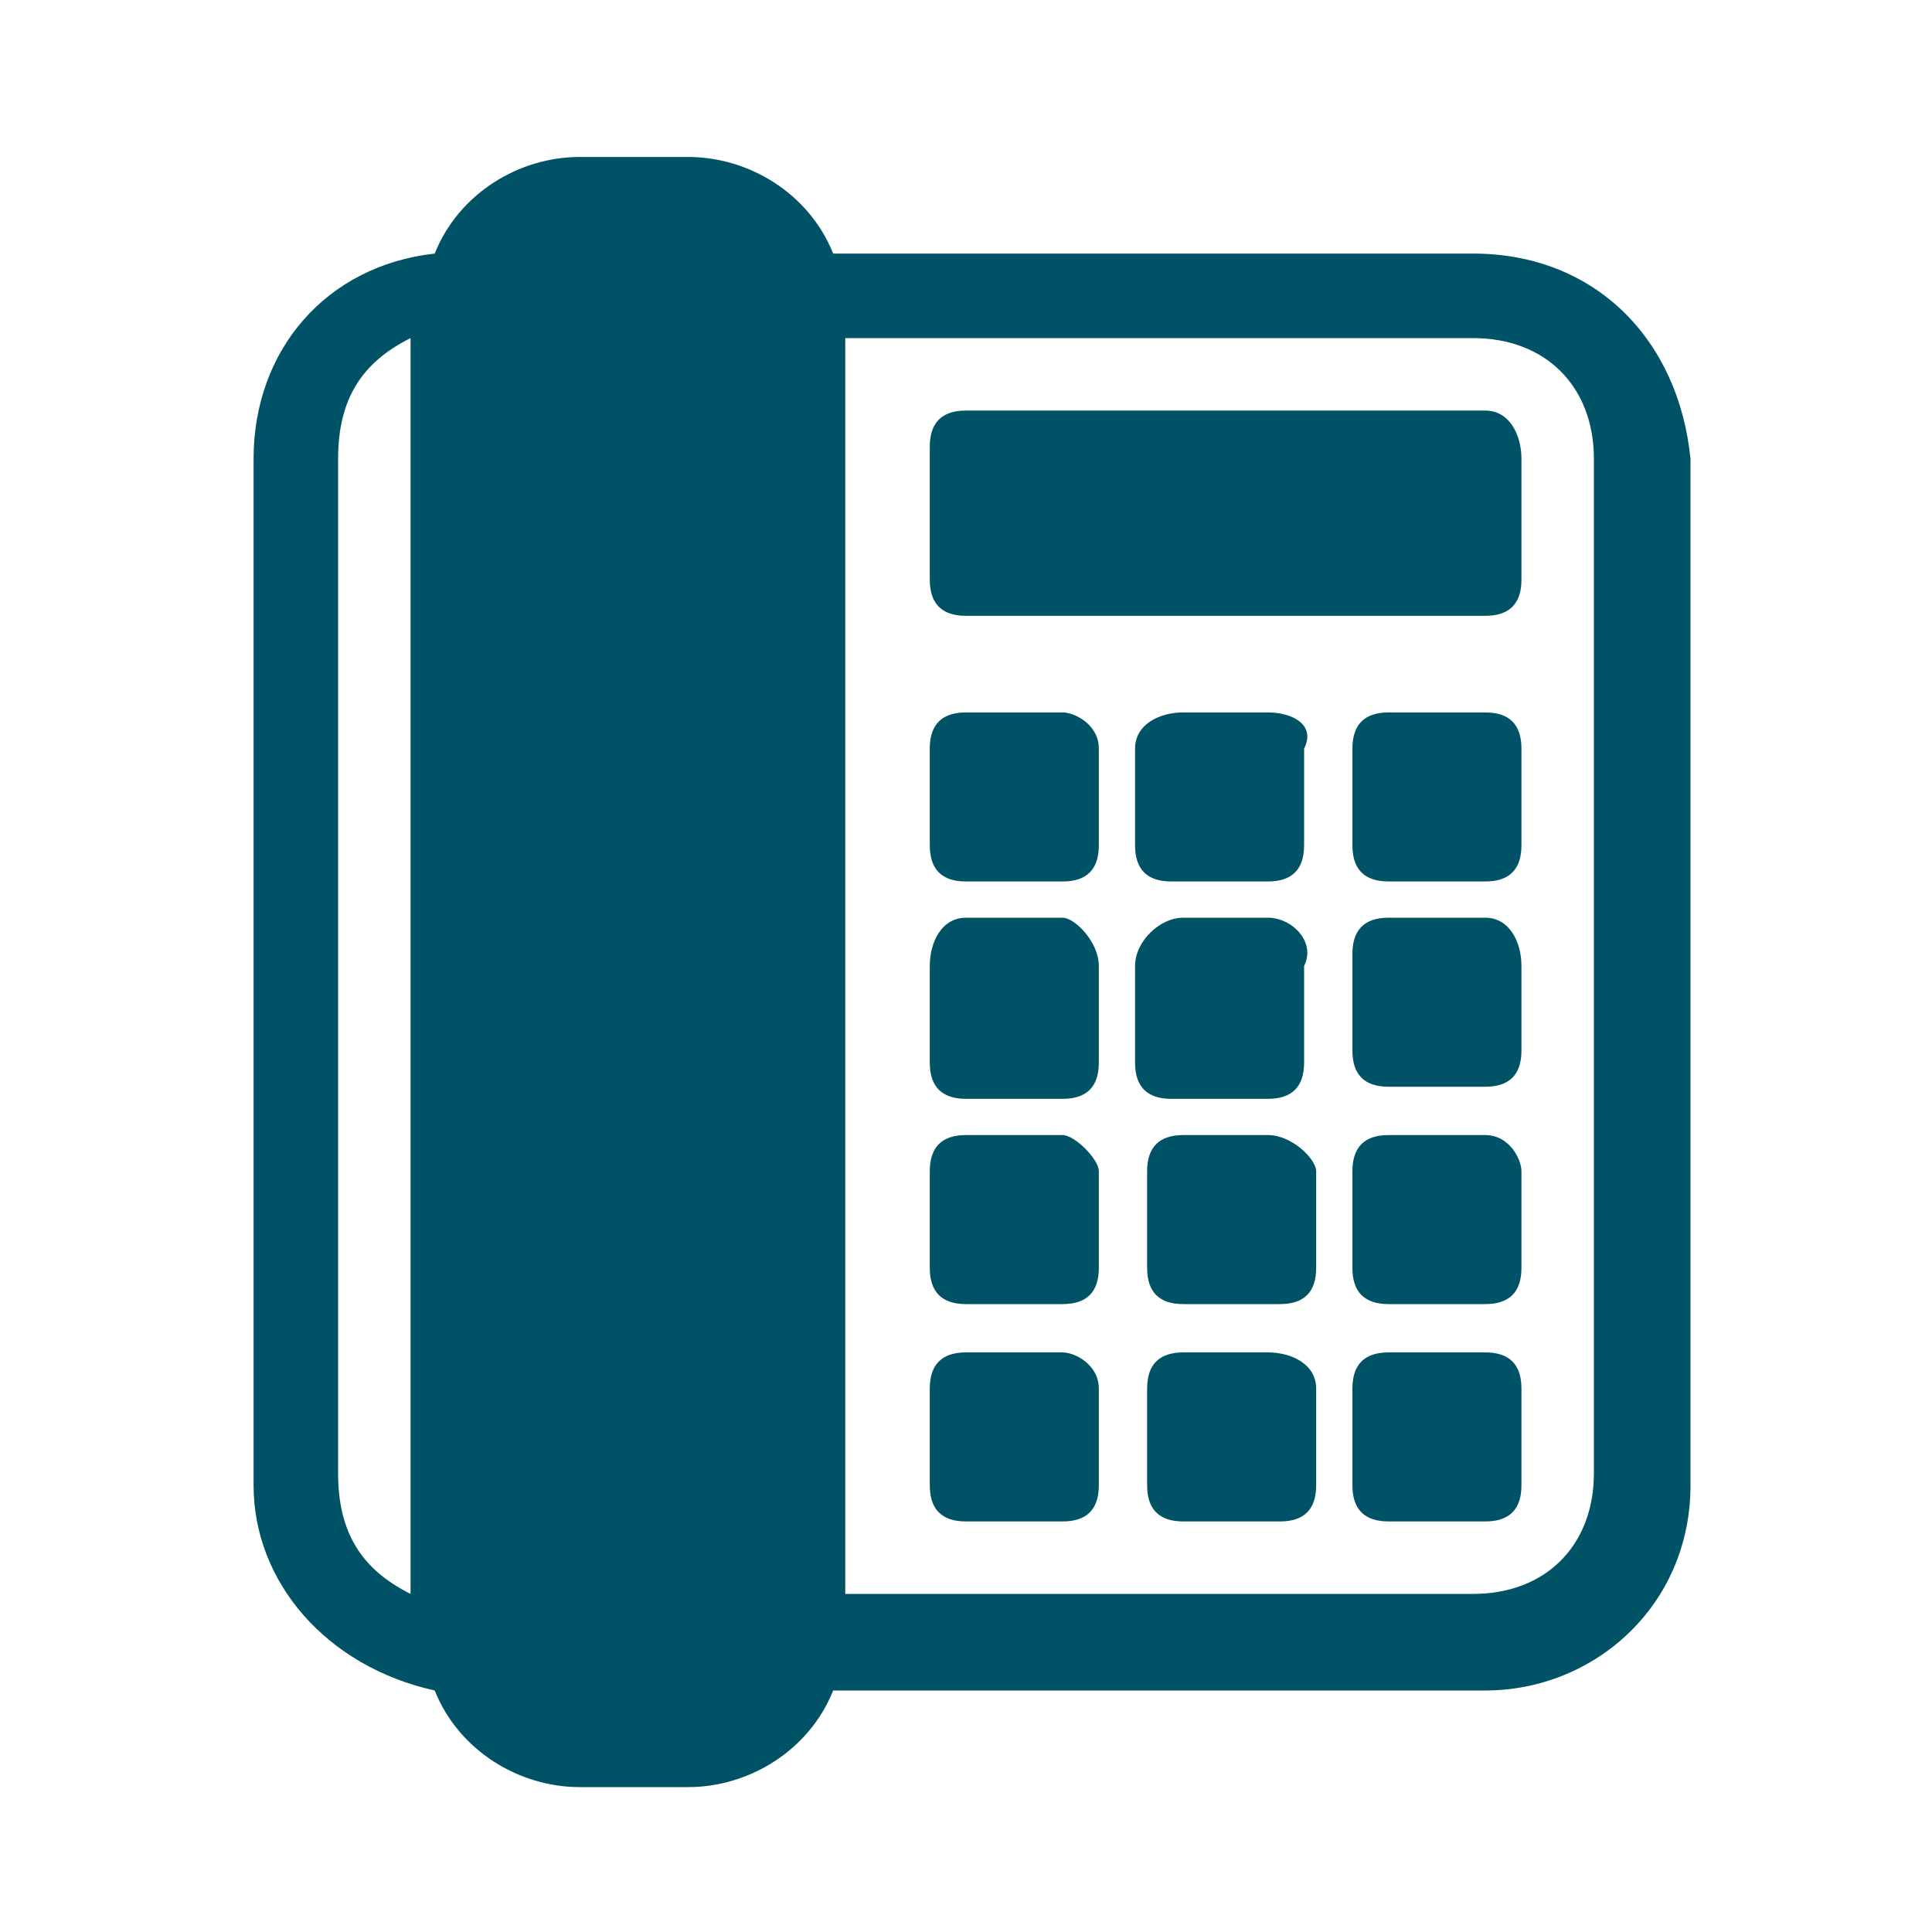
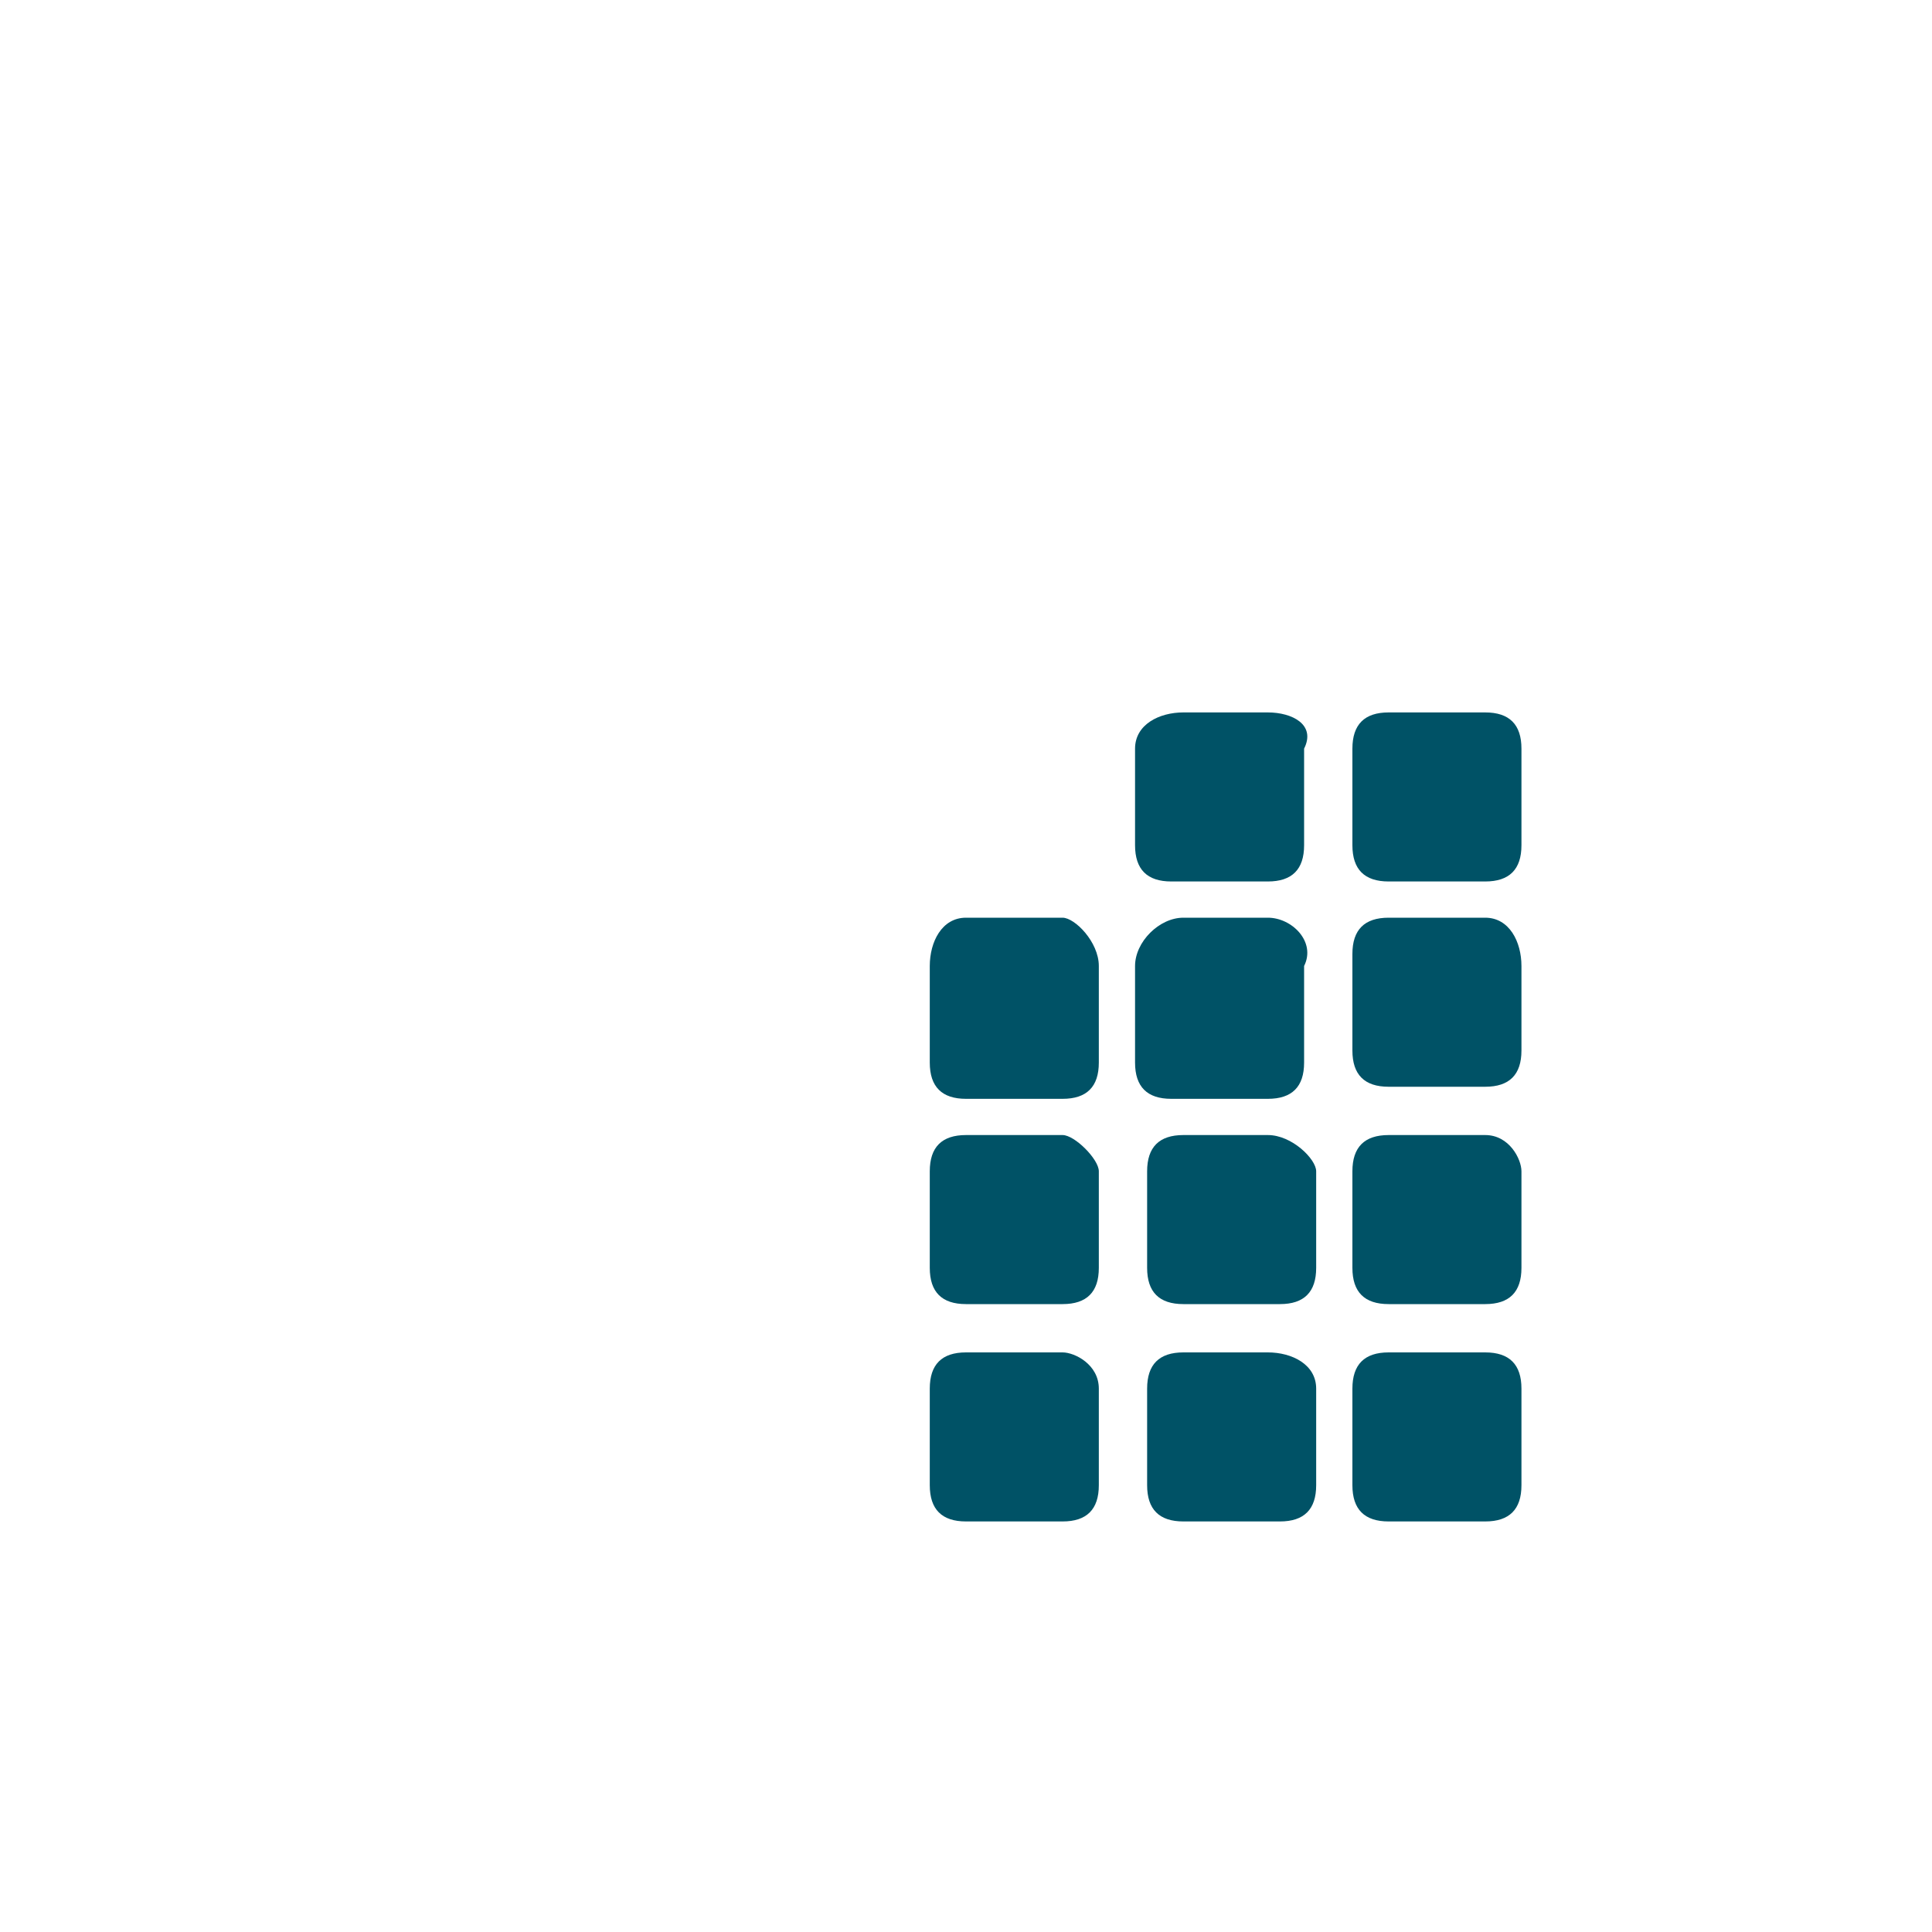
<svg xmlns="http://www.w3.org/2000/svg" version="1.1" id="Layer_1" x="0px" y="0px" viewBox="0 0 16 16" style="enable-background:new 0 0 16 16;" xml:space="preserve">
  <style type="text/css">
	.st0{fill:#005266;}
</style>
  <g id="_x37_5_80_">
-     <path id="XMLID_24465_" class="st0" d="M12.2,2.1H6.9C6.7,1.6,6.2,1.3,5.7,1.3H4.8c-0.5,0-1,0.3-1.2,0.8C2.7,2.2,2.1,2.9,2.1,3.8   v8.5c0,0.8,0.6,1.5,1.5,1.7c0.2,0.5,0.7,0.8,1.2,0.8h0.9c0.5,0,1-0.3,1.2-0.8h5.4c0.9,0,1.7-0.7,1.7-1.7V3.8   C13.9,2.8,13.2,2.1,12.2,2.1z M3.4,13.2c-0.4-0.2-0.6-0.5-0.6-1V3.8c0-0.5,0.2-0.8,0.6-1V13.2z M13.2,12.2c0,0.6-0.4,1-1,1H7V2.8   h5.2c0.6,0,1,0.4,1,1V12.2z" />
-     <path id="XMLID_24464_" class="st0" d="M12.3,3.4H8c-0.2,0-0.3,0.1-0.3,0.3v1.1C7.7,5,7.8,5.1,8,5.1h4.3c0.2,0,0.3-0.1,0.3-0.3v-1   C12.6,3.6,12.5,3.4,12.3,3.4z" />
    <g id="XMLID_24451_">
-       <path id="XMLID_24463_" class="st0" d="M8.8,5.9H8C7.8,5.9,7.7,6,7.7,6.2V7c0,0.2,0.1,0.3,0.3,0.3h0.8C9,7.3,9.1,7.2,9.1,7V6.2    C9.1,6,8.9,5.9,8.8,5.9z" />
      <path id="XMLID_24462_" class="st0" d="M10.5,5.9H9.8C9.6,5.9,9.4,6,9.4,6.2V7c0,0.2,0.1,0.3,0.3,0.3h0.8c0.2,0,0.3-0.1,0.3-0.3    V6.2C10.9,6,10.7,5.9,10.5,5.9z" />
      <path id="XMLID_24461_" class="st0" d="M12.3,5.9h-0.8c-0.2,0-0.3,0.1-0.3,0.3V7c0,0.2,0.1,0.3,0.3,0.3h0.8c0.2,0,0.3-0.1,0.3-0.3    V6.2C12.6,6,12.5,5.9,12.3,5.9z" />
      <path id="XMLID_24460_" class="st0" d="M8.8,7.6H8C7.8,7.6,7.7,7.8,7.7,8v0.8C7.7,9,7.8,9.1,8,9.1h0.8C9,9.1,9.1,9,9.1,8.8V8    C9.1,7.8,8.9,7.6,8.8,7.6z" />
      <path id="XMLID_24459_" class="st0" d="M10.5,7.6H9.8C9.6,7.6,9.4,7.8,9.4,8v0.8c0,0.2,0.1,0.3,0.3,0.3h0.8c0.2,0,0.3-0.1,0.3-0.3    V8C10.9,7.8,10.7,7.6,10.5,7.6z" />
      <path id="XMLID_24458_" class="st0" d="M12.3,7.6h-0.8c-0.2,0-0.3,0.1-0.3,0.3v0.8c0,0.2,0.1,0.3,0.3,0.3h0.8    c0.2,0,0.3-0.1,0.3-0.3V8C12.6,7.8,12.5,7.6,12.3,7.6z" />
      <path id="XMLID_24457_" class="st0" d="M8.8,9.4H8c-0.2,0-0.3,0.1-0.3,0.3v0.8c0,0.2,0.1,0.3,0.3,0.3h0.8c0.2,0,0.3-0.1,0.3-0.3    V9.7C9.1,9.6,8.9,9.4,8.8,9.4z" />
      <path id="XMLID_24456_" class="st0" d="M10.5,9.4H9.8c-0.2,0-0.3,0.1-0.3,0.3v0.8c0,0.2,0.1,0.3,0.3,0.3h0.8    c0.2,0,0.3-0.1,0.3-0.3V9.7C10.9,9.6,10.7,9.4,10.5,9.4z" />
      <path id="XMLID_24455_" class="st0" d="M12.3,9.4h-0.8c-0.2,0-0.3,0.1-0.3,0.3v0.8c0,0.2,0.1,0.3,0.3,0.3h0.8    c0.2,0,0.3-0.1,0.3-0.3V9.7C12.6,9.6,12.5,9.4,12.3,9.4z" />
      <path id="XMLID_24454_" class="st0" d="M8.8,11.2H8c-0.2,0-0.3,0.1-0.3,0.3v0.8c0,0.2,0.1,0.3,0.3,0.3h0.8c0.2,0,0.3-0.1,0.3-0.3    v-0.8C9.1,11.3,8.9,11.2,8.8,11.2z" />
      <path id="XMLID_24453_" class="st0" d="M10.5,11.2H9.8c-0.2,0-0.3,0.1-0.3,0.3v0.8c0,0.2,0.1,0.3,0.3,0.3h0.8    c0.2,0,0.3-0.1,0.3-0.3v-0.8C10.9,11.3,10.7,11.2,10.5,11.2z" />
      <path id="XMLID_24452_" class="st0" d="M12.3,11.2h-0.8c-0.2,0-0.3,0.1-0.3,0.3v0.8c0,0.2,0.1,0.3,0.3,0.3h0.8    c0.2,0,0.3-0.1,0.3-0.3v-0.8C12.6,11.3,12.5,11.2,12.3,11.2z" />
    </g>
  </g>
</svg>